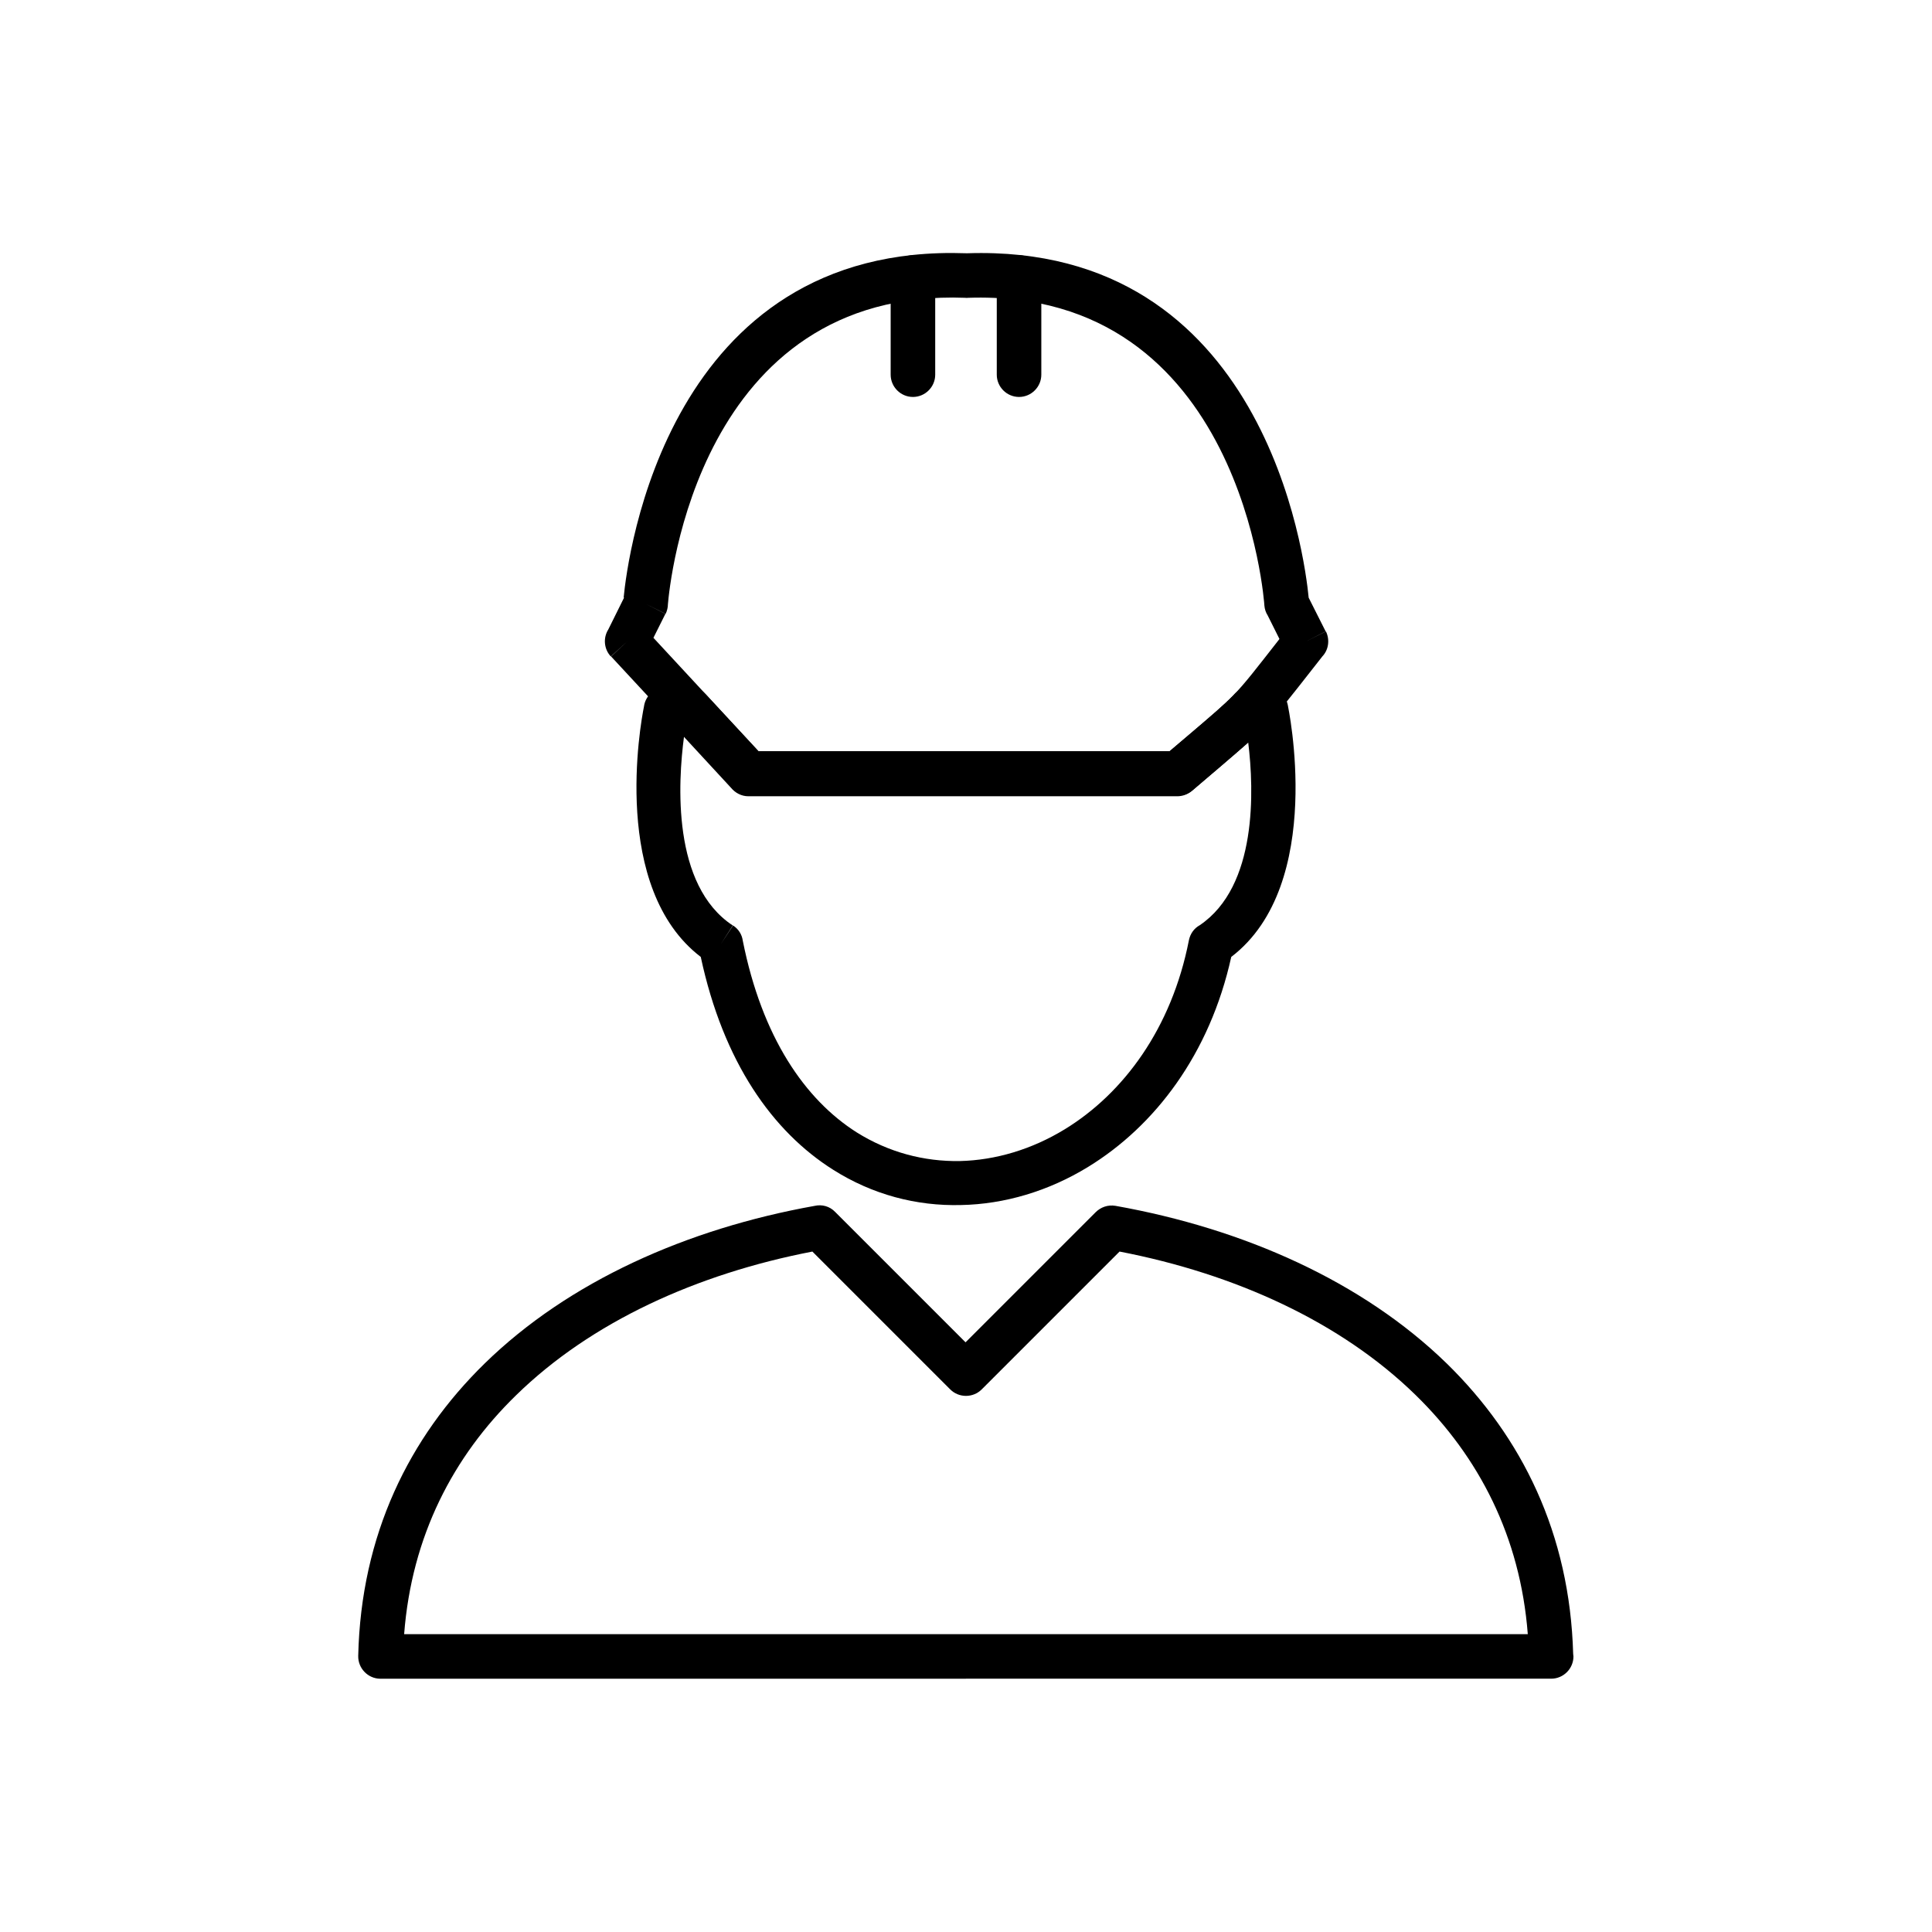
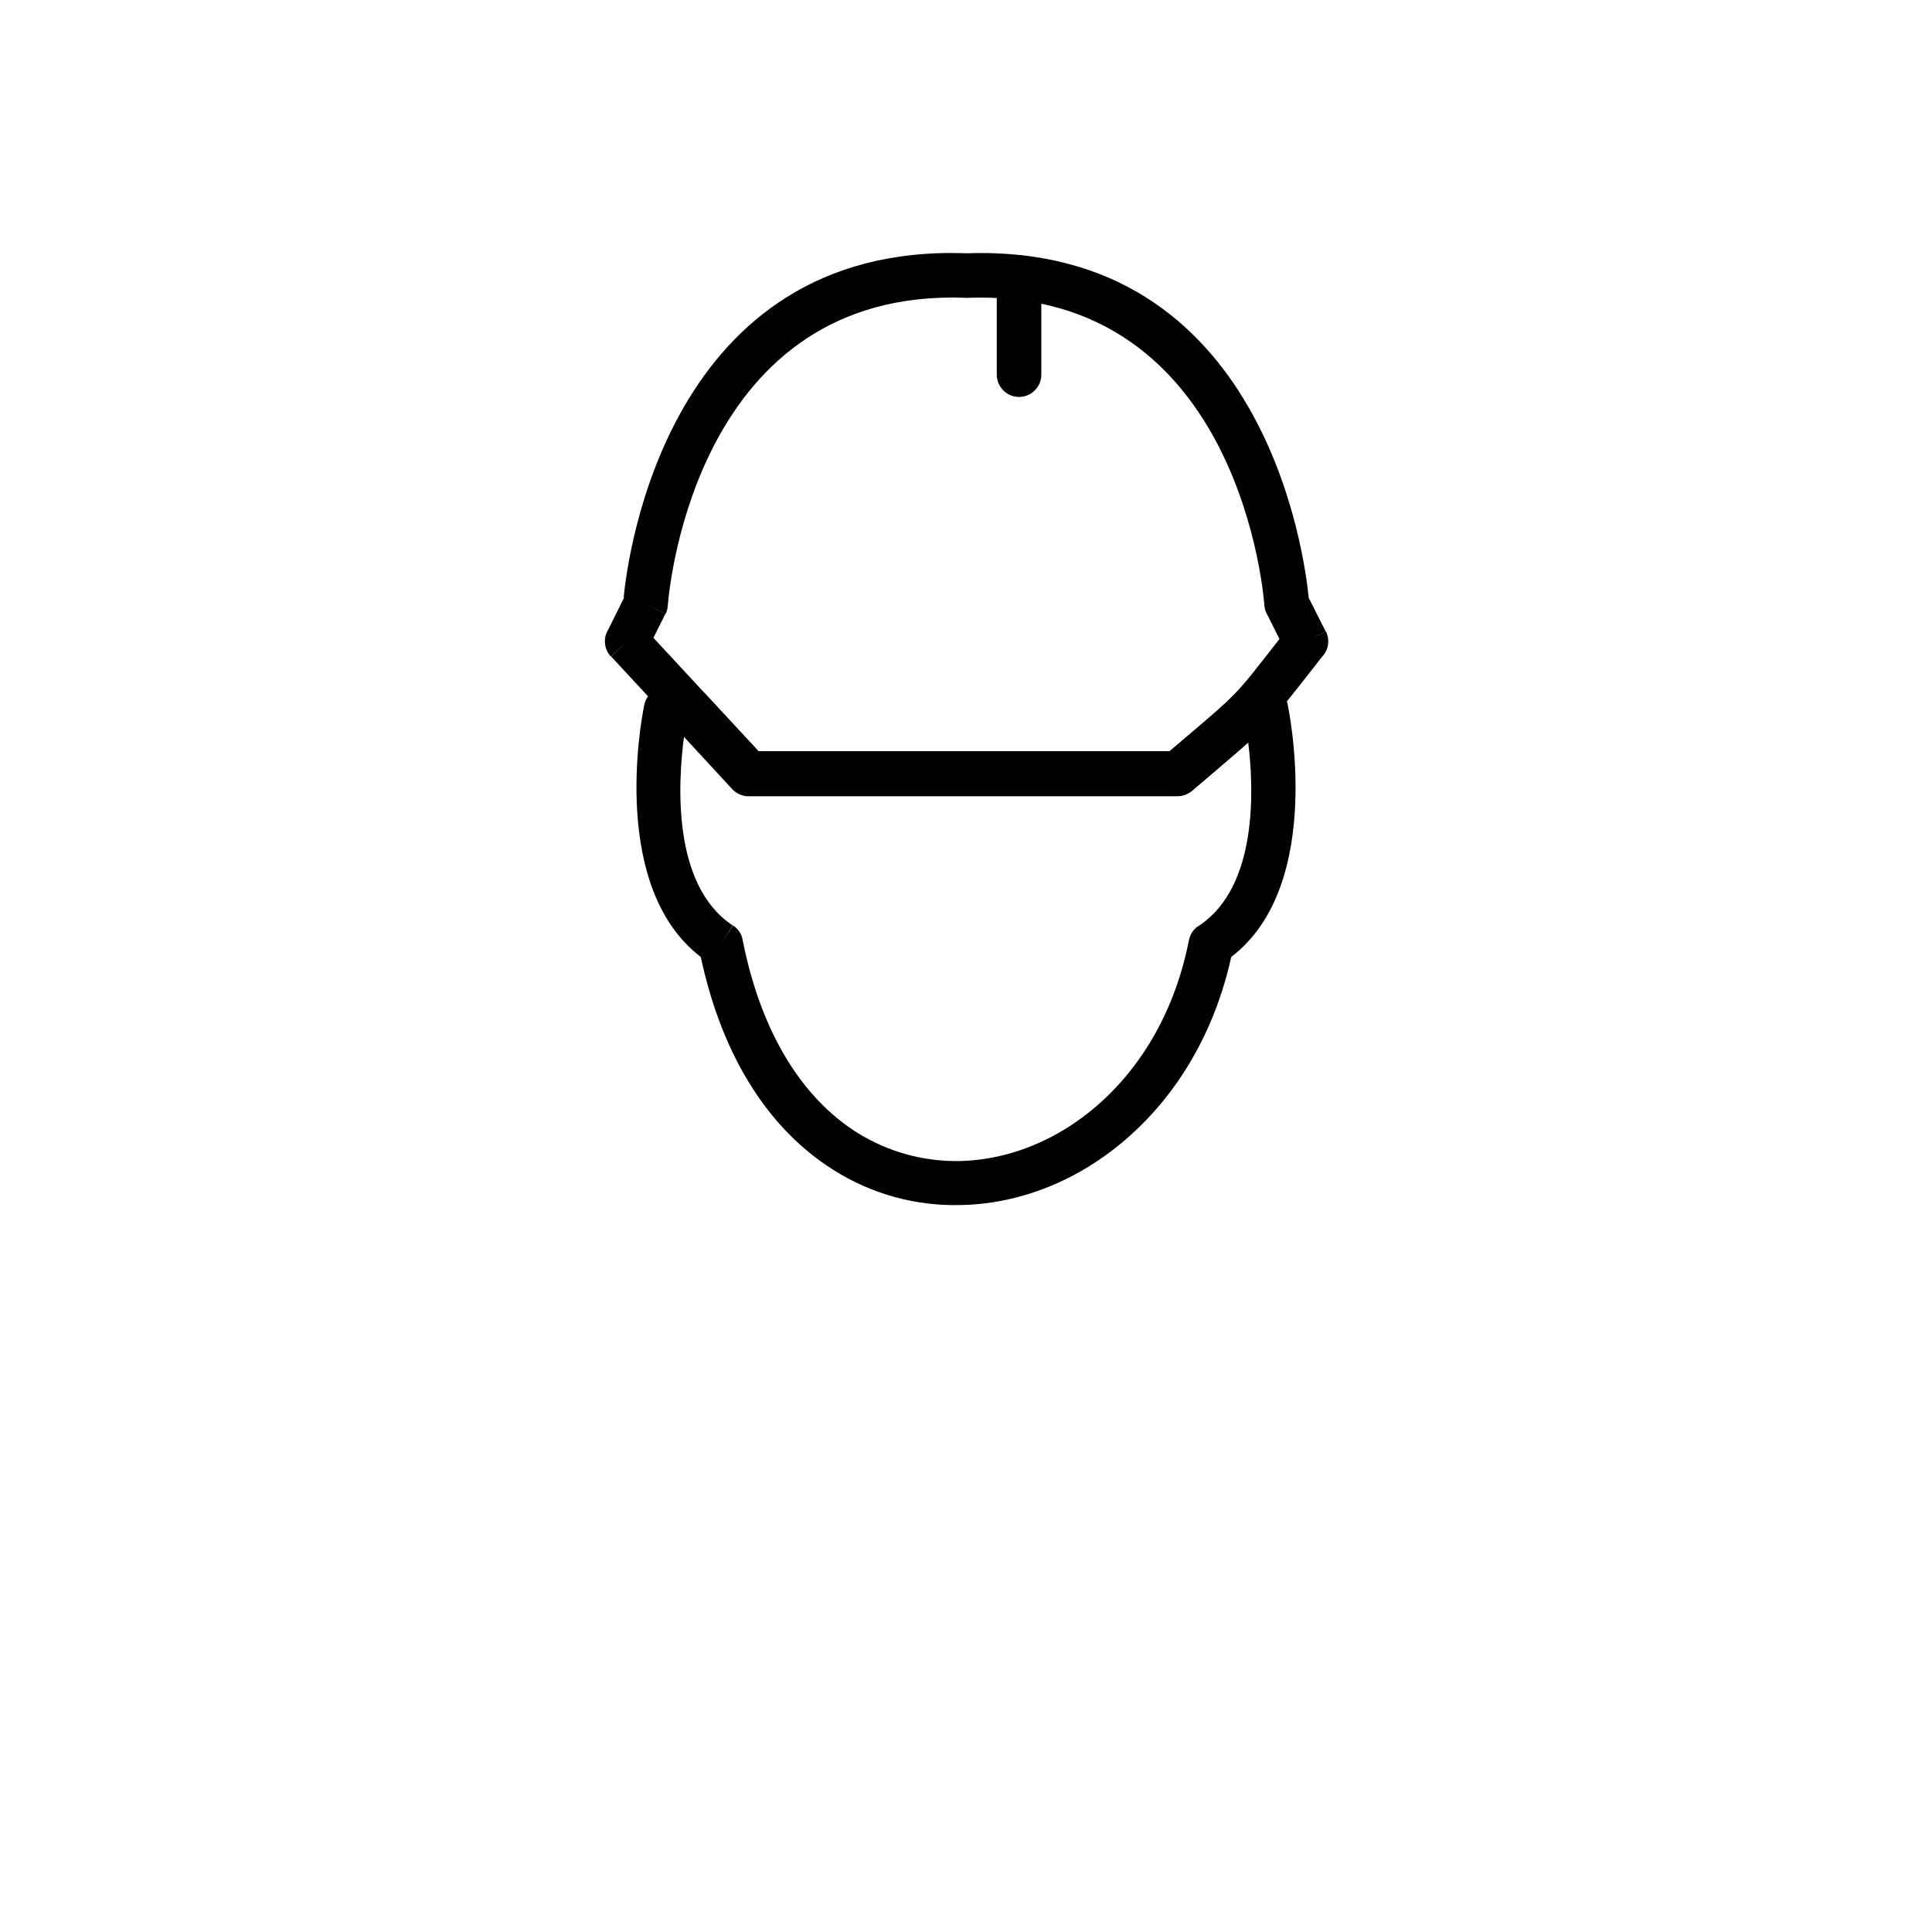
<svg xmlns="http://www.w3.org/2000/svg" fill="#000000" width="800px" height="800px" version="1.1" viewBox="144 144 512 512">
  <g>
-     <path d="m251.04 577.07h297.84c-1.992-25.902-12.988-47.008-29.668-63.316-19.926-19.48-47.969-32.176-78.52-38.078l-36.531 36.531c-2.289 2.289-6.051 2.289-8.34 0l-36.531-36.531c-30.551 5.902-58.594 18.598-78.52 38.078-16.68 16.234-27.672 37.34-29.668 63.316zm148.92 11.809h-155.27c-3.246-0.074-5.828-2.805-5.758-6.051 0.738-32.102 13.504-57.93 33.504-77.488 22.285-21.77 53.648-35.719 87.449-41.77 1.918-0.441 3.984 0.074 5.461 1.625l34.535 34.535 34.465-34.465c1.328-1.328 3.246-2.066 5.312-1.699 33.945 6.051 65.383 20 87.746 41.77 19.926 19.48 32.617 45.09 33.504 76.969 0 0.223 0.074 0.441 0.074 0.664 0 3.246-2.656 5.902-5.902 5.902h-155.12z" />
    <path d="m325.28 339.15c-1.625 12.176-3.246 39.48 12.914 50.109l-3.172 4.945 3.246-4.945c1.477 0.961 2.363 2.434 2.582 4.059 5.094 25.535 16.457 42.062 30.184 50.773 8.488 5.312 17.859 7.75 27.305 7.602 9.52-0.223 19.113-3.098 27.82-8.414 15.57-9.52 28.34-26.715 32.914-50.109l5.758 1.105-5.758-1.105c0.367-1.77 1.402-3.172 2.879-3.984 15.277-10.332 14.391-35.793 12.84-48.41-2.066 1.844-4.574 3.984-7.969 6.863-2.215 1.844-4.723 4.059-7.012 5.977-1.105 0.961-2.508 1.402-3.836 1.402h-113.65c-1.844 0-3.469-0.887-4.574-2.215l-12.473-13.504zm4.43 58.445c-23.836-18.227-16.016-61.621-15.055-66.344 0.367-2.879 2.879-5.164 5.828-5.164h6.199c1.551 0 3.172 0.664 4.356 1.918l13.949 15.055h109c2.289-1.918 3.91-3.32 5.387-4.574 5.758-4.871 8.855-7.527 11.512-10.258 1.105-1.328 2.731-2.141 4.5-2.141h4.059c2.805-0.074 5.238 1.844 5.828 4.723l-5.758 1.18 5.758-1.18c0 0.148 10.258 47.523-14.98 66.785-5.684 25.754-20.219 44.793-37.93 55.645-10.48 6.422-22.141 9.891-33.727 10.109-11.734 0.297-23.395-2.731-33.871-9.371-16.016-10.109-29.074-28.484-35.055-56.379z" />
    <path d="m309.27 302.4c1.031-10.773 11.586-94.09 90.77-91.285h0.223 0.148c78.816-2.582 89.367 80.512 90.402 91.285l4.5 8.93-5.238 2.656 5.312-2.656c1.105 2.289 0.664 4.945-0.961 6.641l-2.141 2.731c-6.422 8.191-9.445 12.102-12.84 15.645-3.098 3.172-6.348 5.902-12.324 11.07-2.215 1.844-4.723 4.059-7.012 5.977-1.105 0.961-2.508 1.402-3.836 1.402h-113.65c-1.844 0-3.469-0.887-4.574-2.215l-32.102-34.609 4.281-3.984-4.356 3.984c-1.844-1.992-2.066-4.945-0.664-7.16l4.207-8.488zm90.547-79.48c-70.844-2.656-78.371 75.938-78.816 81.25 0 0.812-0.223 1.699-0.59 2.508l-5.312-2.656 5.238 2.656-3.172 6.348 27.82 30.035h109c2.289-1.918 3.91-3.32 5.387-4.574 5.758-4.945 8.855-7.527 11.512-10.258 3.098-3.172 5.902-6.863 12.027-14.684l0.148-0.223-3.098-6.199c-0.516-0.812-0.812-1.699-0.887-2.656l5.902-0.441-5.902 0.441c0-0.223-5.609-83.98-78.445-81.547-0.297 0-0.516 0.074-0.812 0z" />
-     <path d="m391.84 217.54c0-3.246-2.656-5.902-5.902-5.902s-5.902 2.656-5.902 5.902v25.754c0 3.246 2.656 5.902 5.902 5.902s5.902-2.656 5.902-5.902z" />
    <path d="m419.96 217.54c0-3.246-2.656-5.902-5.902-5.902s-5.902 2.656-5.902 5.902v25.754c0 3.246 2.656 5.902 5.902 5.902s5.902-2.656 5.902-5.902z" />
  </g>
</svg>